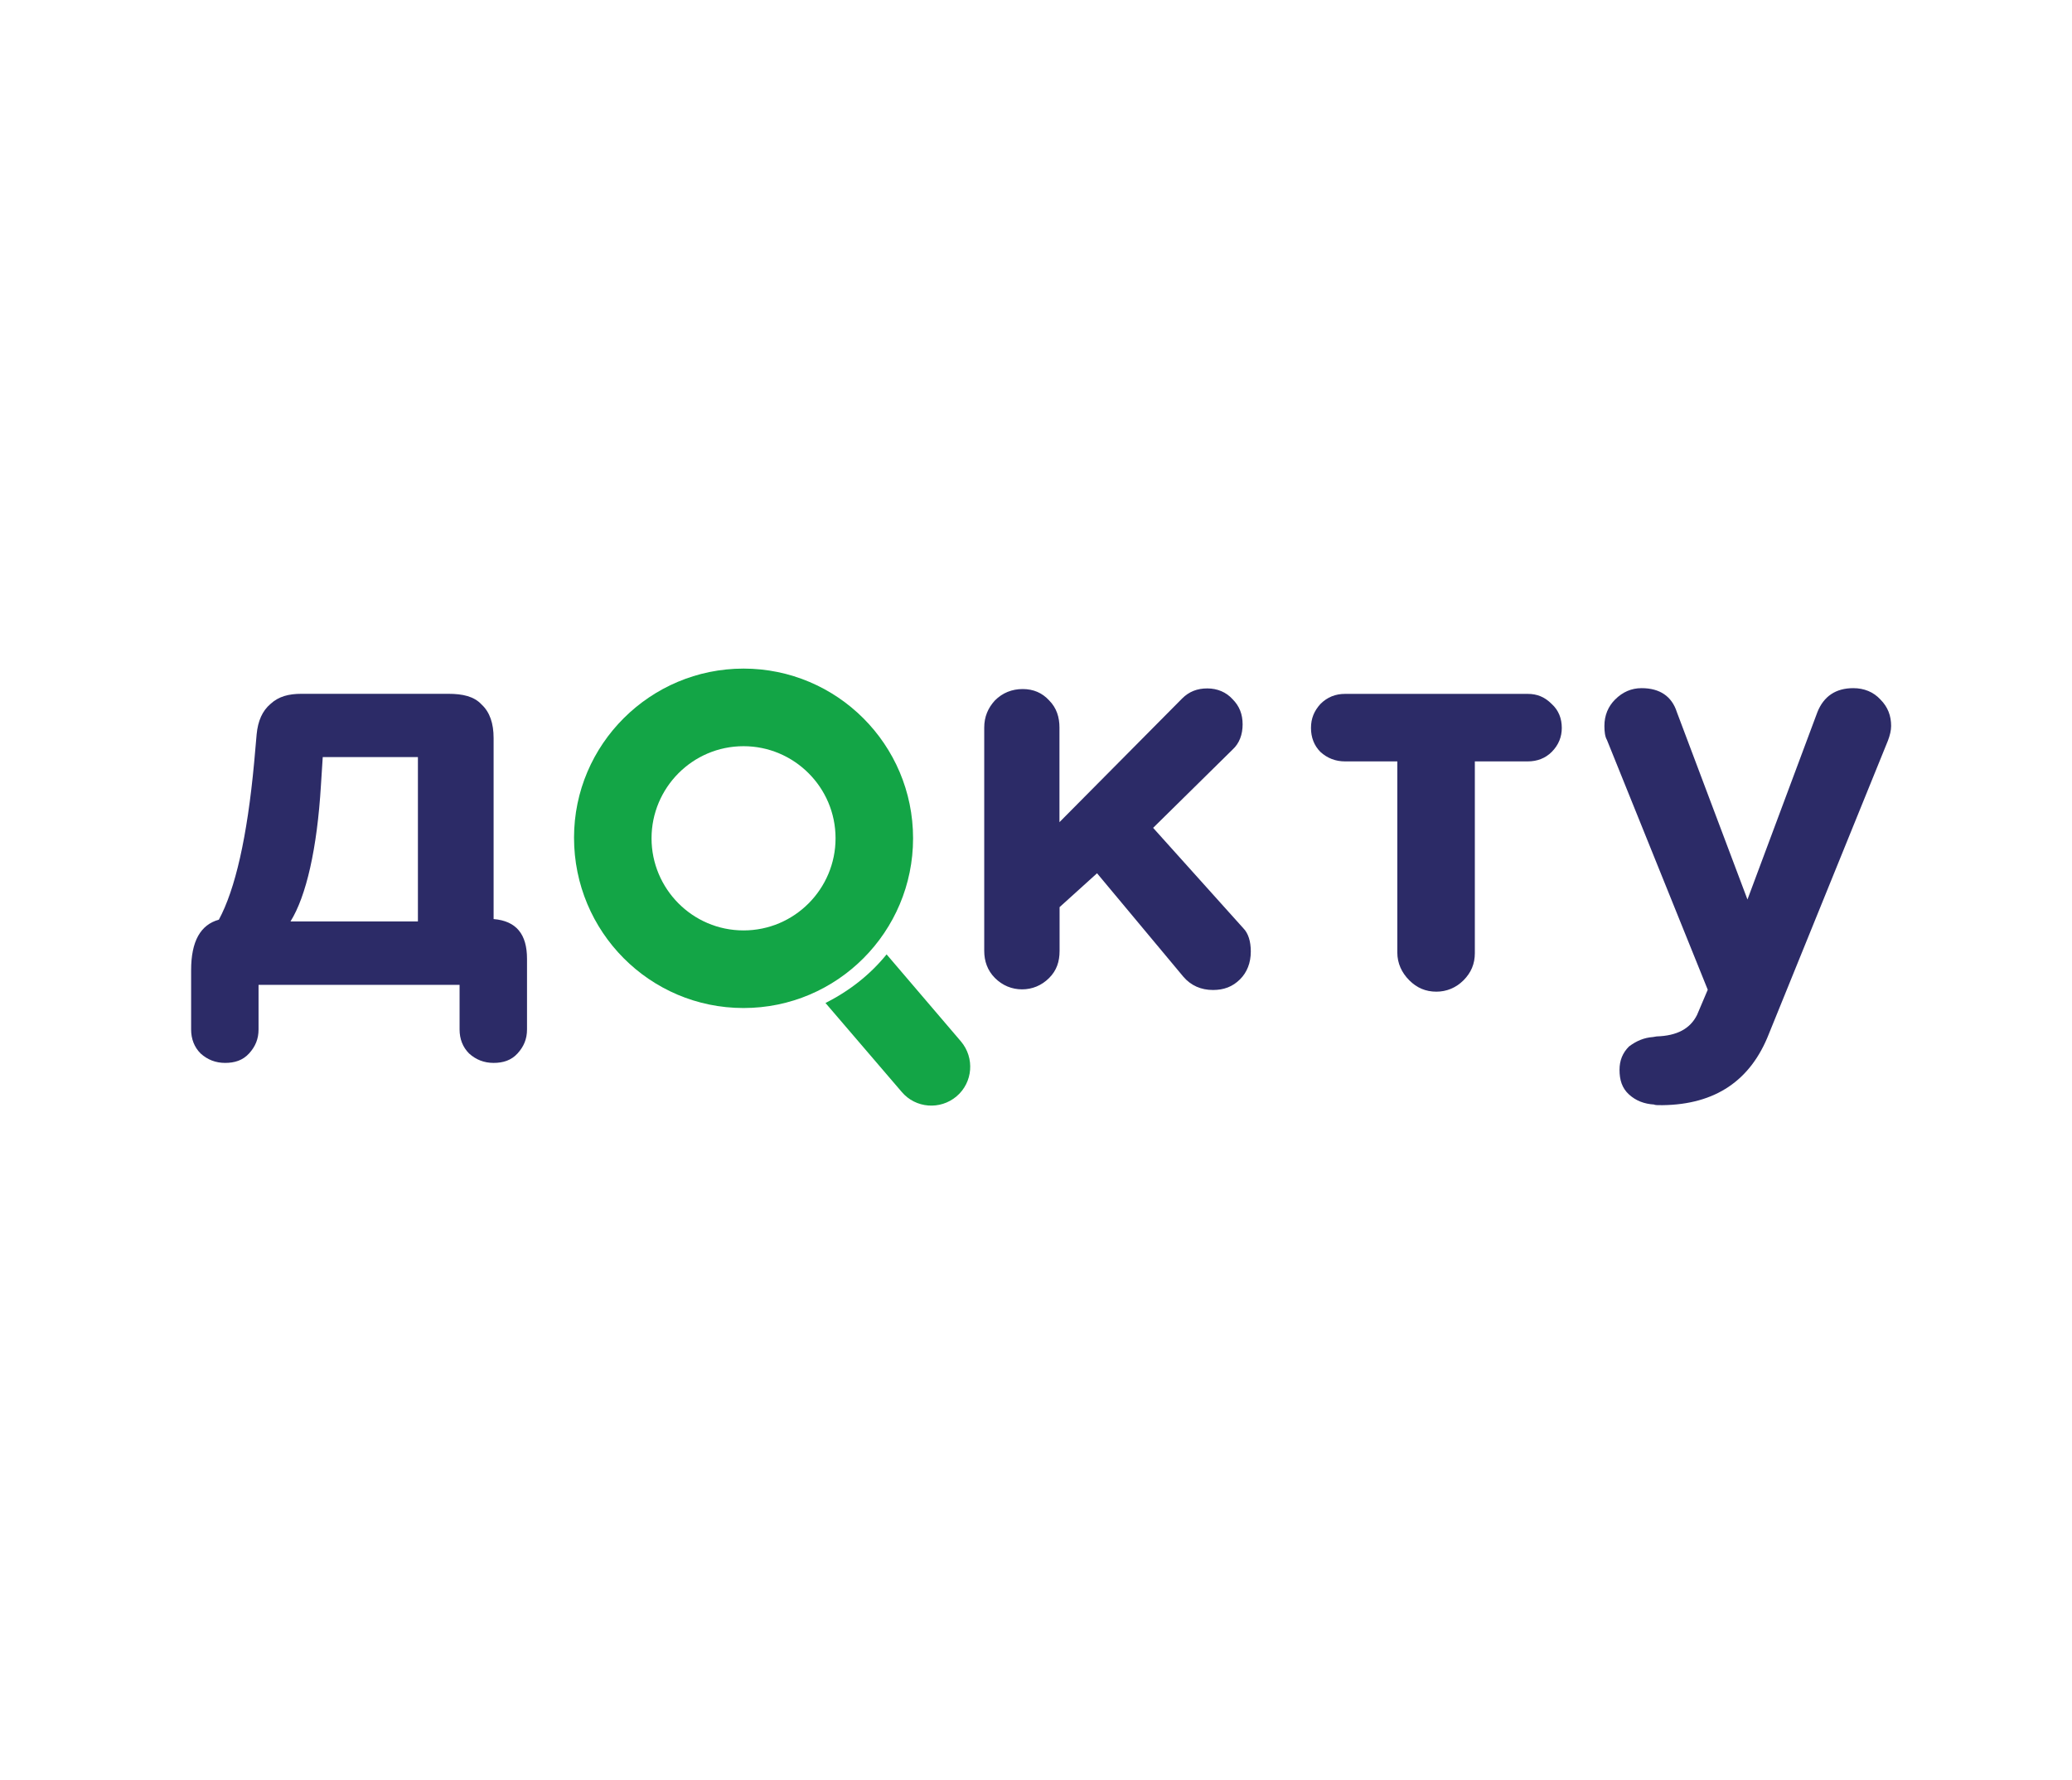
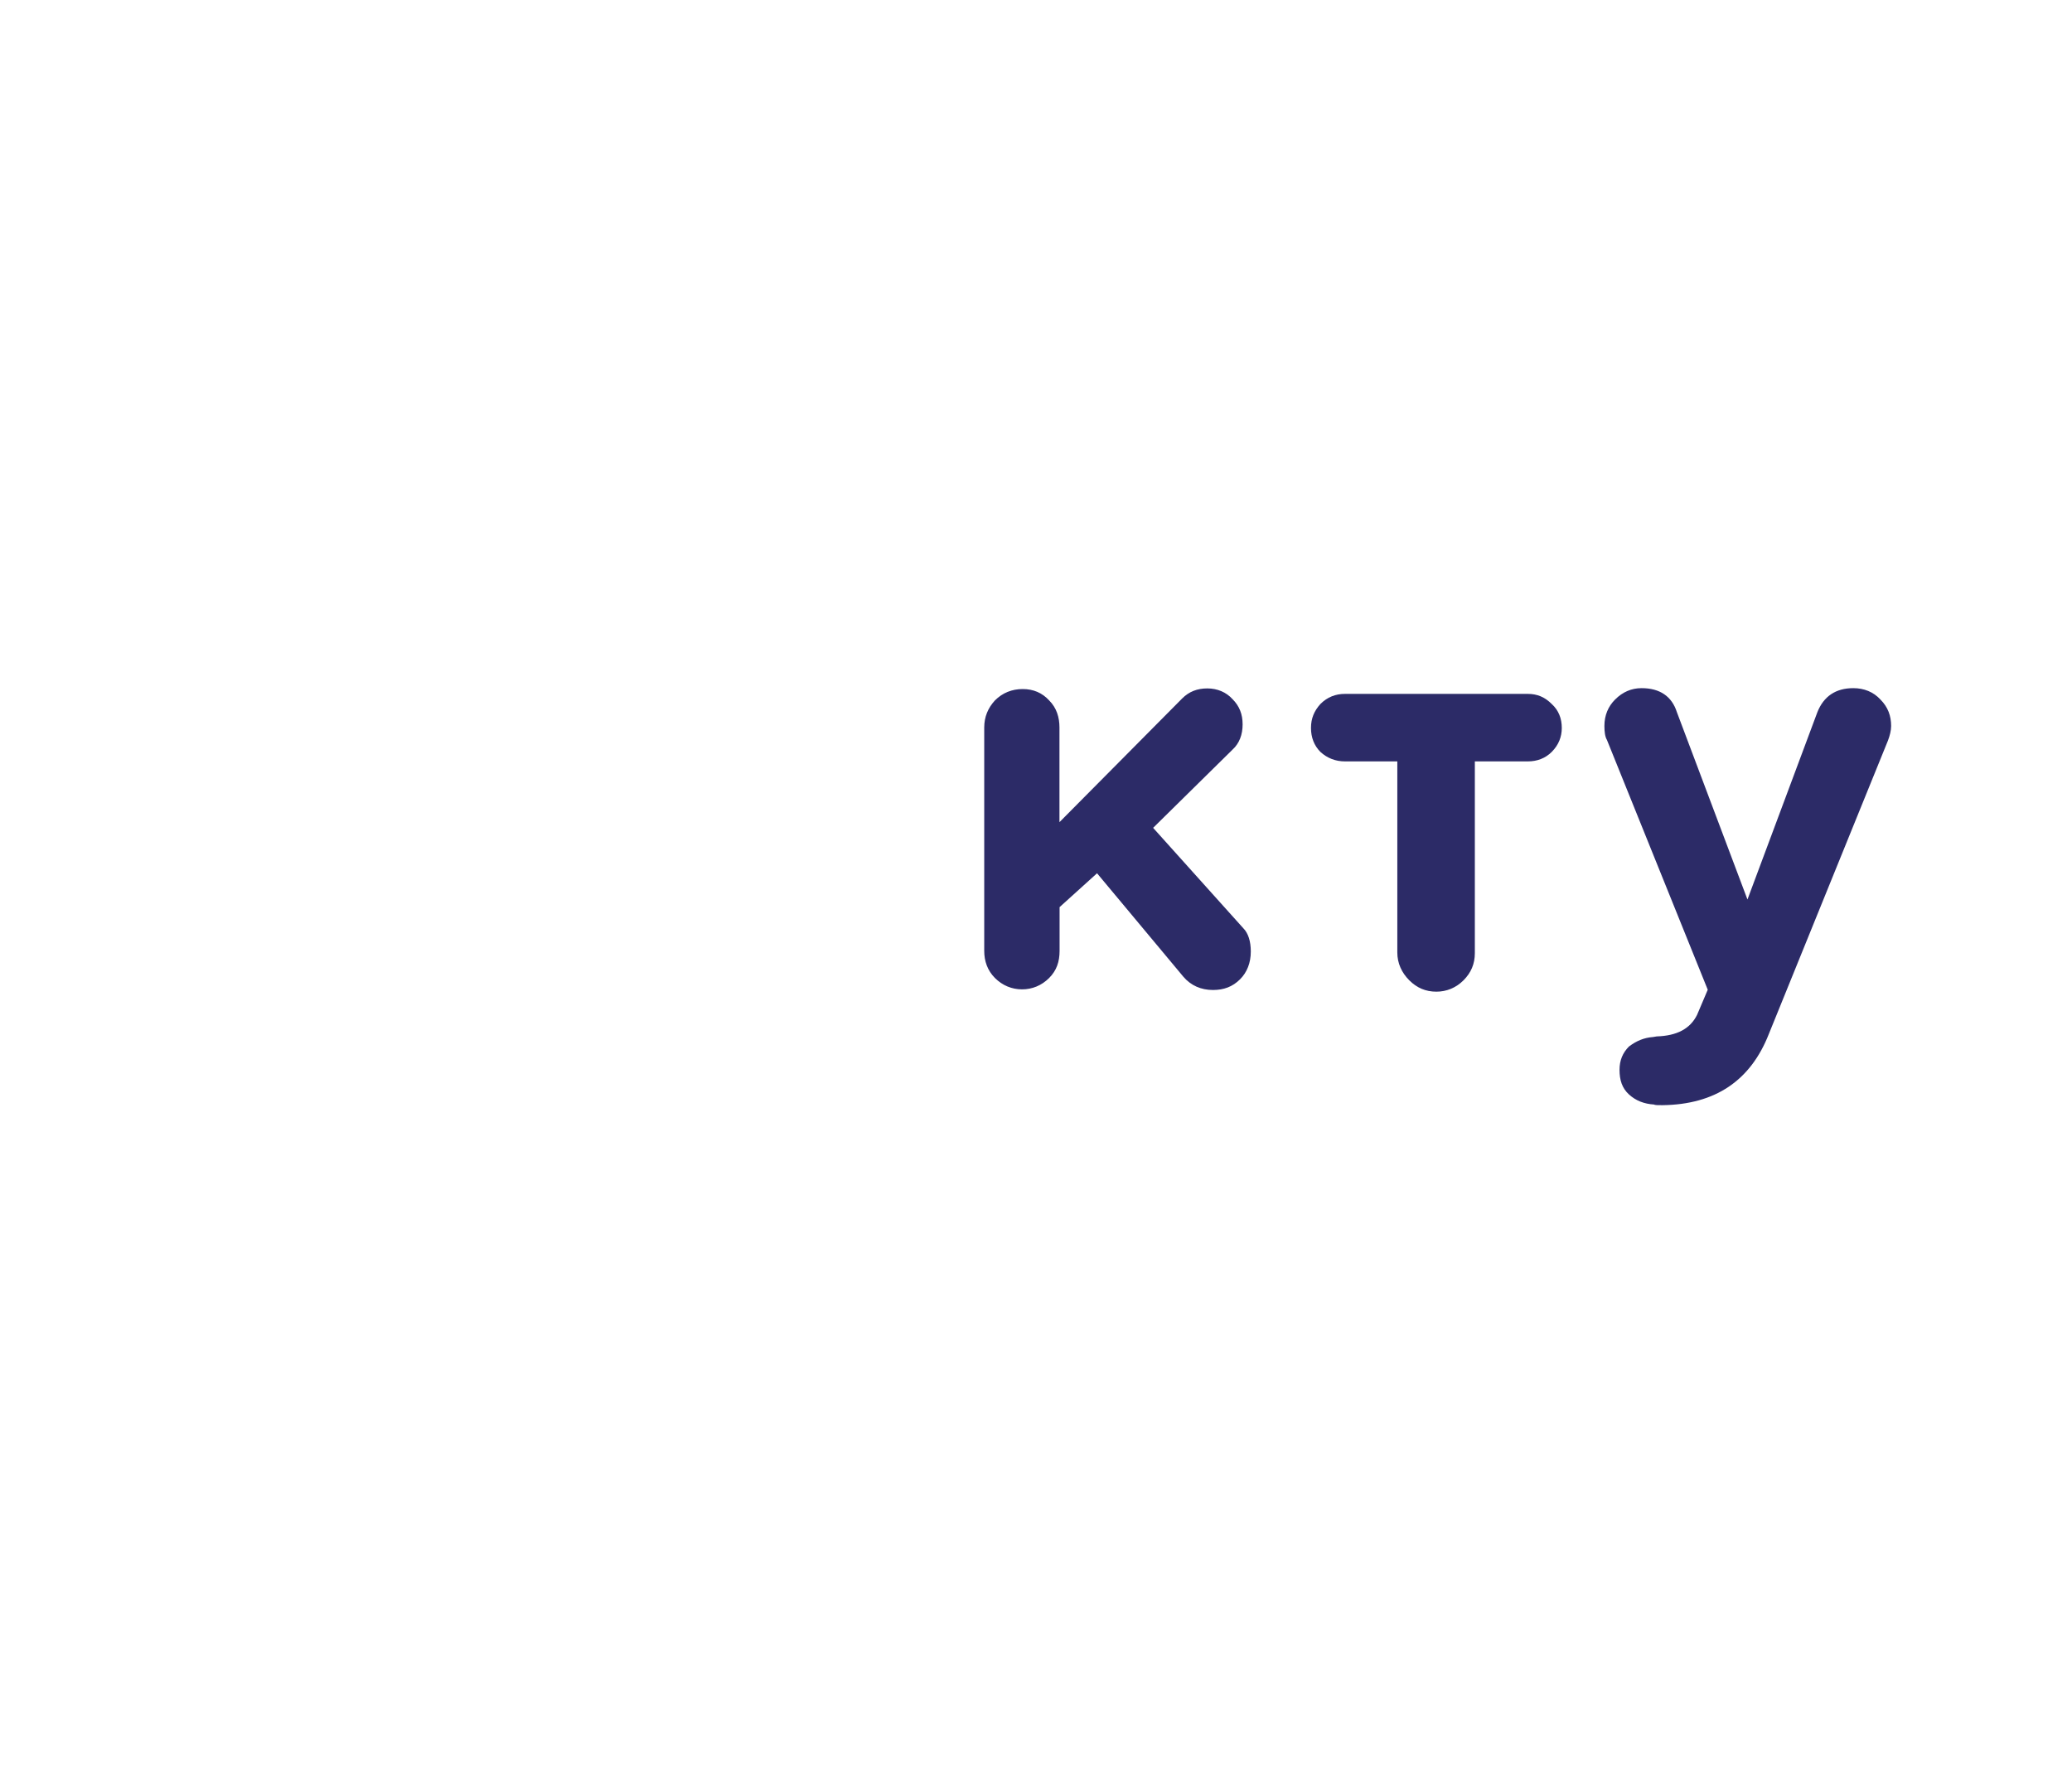
<svg xmlns="http://www.w3.org/2000/svg" width="220" height="189" viewBox="0 0 220 189" fill="none">
-   <path fill-rule="evenodd" clip-rule="evenodd" d="M78.948 107.045C88.918 107.045 96.948 98.938 96.948 89.022C96.948 79.04 88.851 71 78.948 71C69.045 71 60.949 79.04 60.949 88.955C60.949 98.938 68.978 107.045 78.948 107.045ZM78.948 98.804C84.368 98.804 88.717 94.382 88.717 89.022C88.717 83.596 84.301 79.241 78.948 79.241C73.528 79.241 69.179 83.662 69.179 89.022C69.179 94.382 73.528 98.804 78.948 98.804Z" fill="#13A546" />
-   <path fill-rule="evenodd" clip-rule="evenodd" d="M87.647 106.509L95.743 115.955C97.216 117.697 99.825 117.898 101.565 116.424C103.304 114.95 103.505 112.337 102.033 110.595L94.138 101.35C92.398 103.494 90.19 105.236 87.647 106.509Z" fill="#13A546" />
  <path d="M132.807 101.043C132.807 102.249 132.406 103.254 131.67 103.991C130.867 104.795 129.93 105.13 128.793 105.13C127.521 105.13 126.451 104.661 125.648 103.723L116.481 92.735L112.504 96.331V100.973C112.504 102.112 112.198 103.053 111.395 103.857C110.593 104.661 109.589 105.063 108.518 105.063C107.448 105.063 106.444 104.661 105.641 103.857C104.838 103.053 104.503 102.048 104.503 100.976V77.259C104.503 76.12 104.905 75.182 105.641 74.378C106.444 73.574 107.448 73.172 108.585 73.172C109.723 73.172 110.659 73.574 111.395 74.378C112.198 75.182 112.491 76.187 112.491 77.259V87.308L125.514 74.177C126.25 73.44 127.12 73.105 128.19 73.105C129.261 73.105 130.198 73.507 130.867 74.244C131.603 74.981 131.938 75.852 131.938 76.924C131.938 77.996 131.603 78.934 130.867 79.604L122.436 87.912L132.004 98.564C132.54 99.1 132.807 99.971 132.807 101.043Z" fill="#2C2B67" />
  <path d="M148.364 101.155V80.855H142.81C141.806 80.855 140.936 80.52 140.2 79.85C139.531 79.18 139.197 78.309 139.197 77.304C139.197 76.299 139.531 75.495 140.2 74.758C140.936 74.021 141.806 73.686 142.81 73.686H162.214C163.219 73.686 164.021 74.021 164.757 74.758C165.493 75.428 165.827 76.299 165.827 77.304C165.827 78.242 165.493 79.113 164.757 79.85C164.088 80.52 163.219 80.855 162.214 80.855H156.595V101.222C156.595 102.361 156.193 103.299 155.39 104.103C154.587 104.907 153.582 105.309 152.512 105.309C151.375 105.309 150.438 104.907 149.635 104.103C148.832 103.299 148.364 102.294 148.364 101.155Z" fill="#2C2B67" />
  <path d="M175.504 110.127L175.904 110.06C178.046 109.993 179.451 109.256 180.187 107.782L181.325 105.102L170.619 78.571C170.418 78.236 170.352 77.7 170.352 77.097C170.352 75.958 170.752 75.02 171.488 74.283C172.291 73.479 173.229 73.077 174.299 73.077C176.24 73.077 177.511 73.948 178.046 75.623L185.541 95.521L192.967 75.623C193.637 73.948 194.908 73.077 196.781 73.077C197.919 73.077 198.922 73.479 199.658 74.283C200.461 75.087 200.796 76.025 200.796 77.097C200.796 77.566 200.663 78.102 200.461 78.638L187.815 109.792C185.875 114.749 182.128 117.295 176.507 117.362C176.039 117.362 175.704 117.362 175.637 117.295C174.566 117.228 173.696 116.893 172.96 116.223C172.224 115.553 171.957 114.682 171.957 113.61C171.957 112.605 172.291 111.802 172.96 111.131C173.763 110.528 174.566 110.194 175.504 110.127Z" fill="#2C2B67" />
-   <path d="M55.957 101.819V109.323C55.957 110.328 55.622 111.131 54.953 111.868C54.284 112.605 53.414 112.873 52.41 112.873C51.407 112.873 50.537 112.538 49.801 111.868C49.132 111.198 48.797 110.328 48.797 109.323V104.582H27.452V109.323C27.452 110.328 27.117 111.131 26.448 111.868C25.779 112.605 24.909 112.873 23.906 112.873C22.902 112.873 22.032 112.538 21.296 111.868C20.627 111.198 20.293 110.328 20.293 109.323V103.025C20.293 99.943 21.296 98.201 23.237 97.665C24.976 94.449 26.248 88.888 26.984 80.983L27.251 77.968C27.385 76.561 27.854 75.489 28.723 74.752C29.593 73.948 30.667 73.678 32.005 73.678L47.596 73.678C49.135 73.678 50.336 73.948 51.139 74.819C52.009 75.623 52.41 76.829 52.41 78.37V97.598C54.819 97.799 55.957 99.206 55.957 101.819ZM44.373 97.852V80.399H34.268L34.076 83.394C33.675 90.094 32.516 95.172 30.843 97.852H44.373Z" fill="#2C2B67" />
</svg>